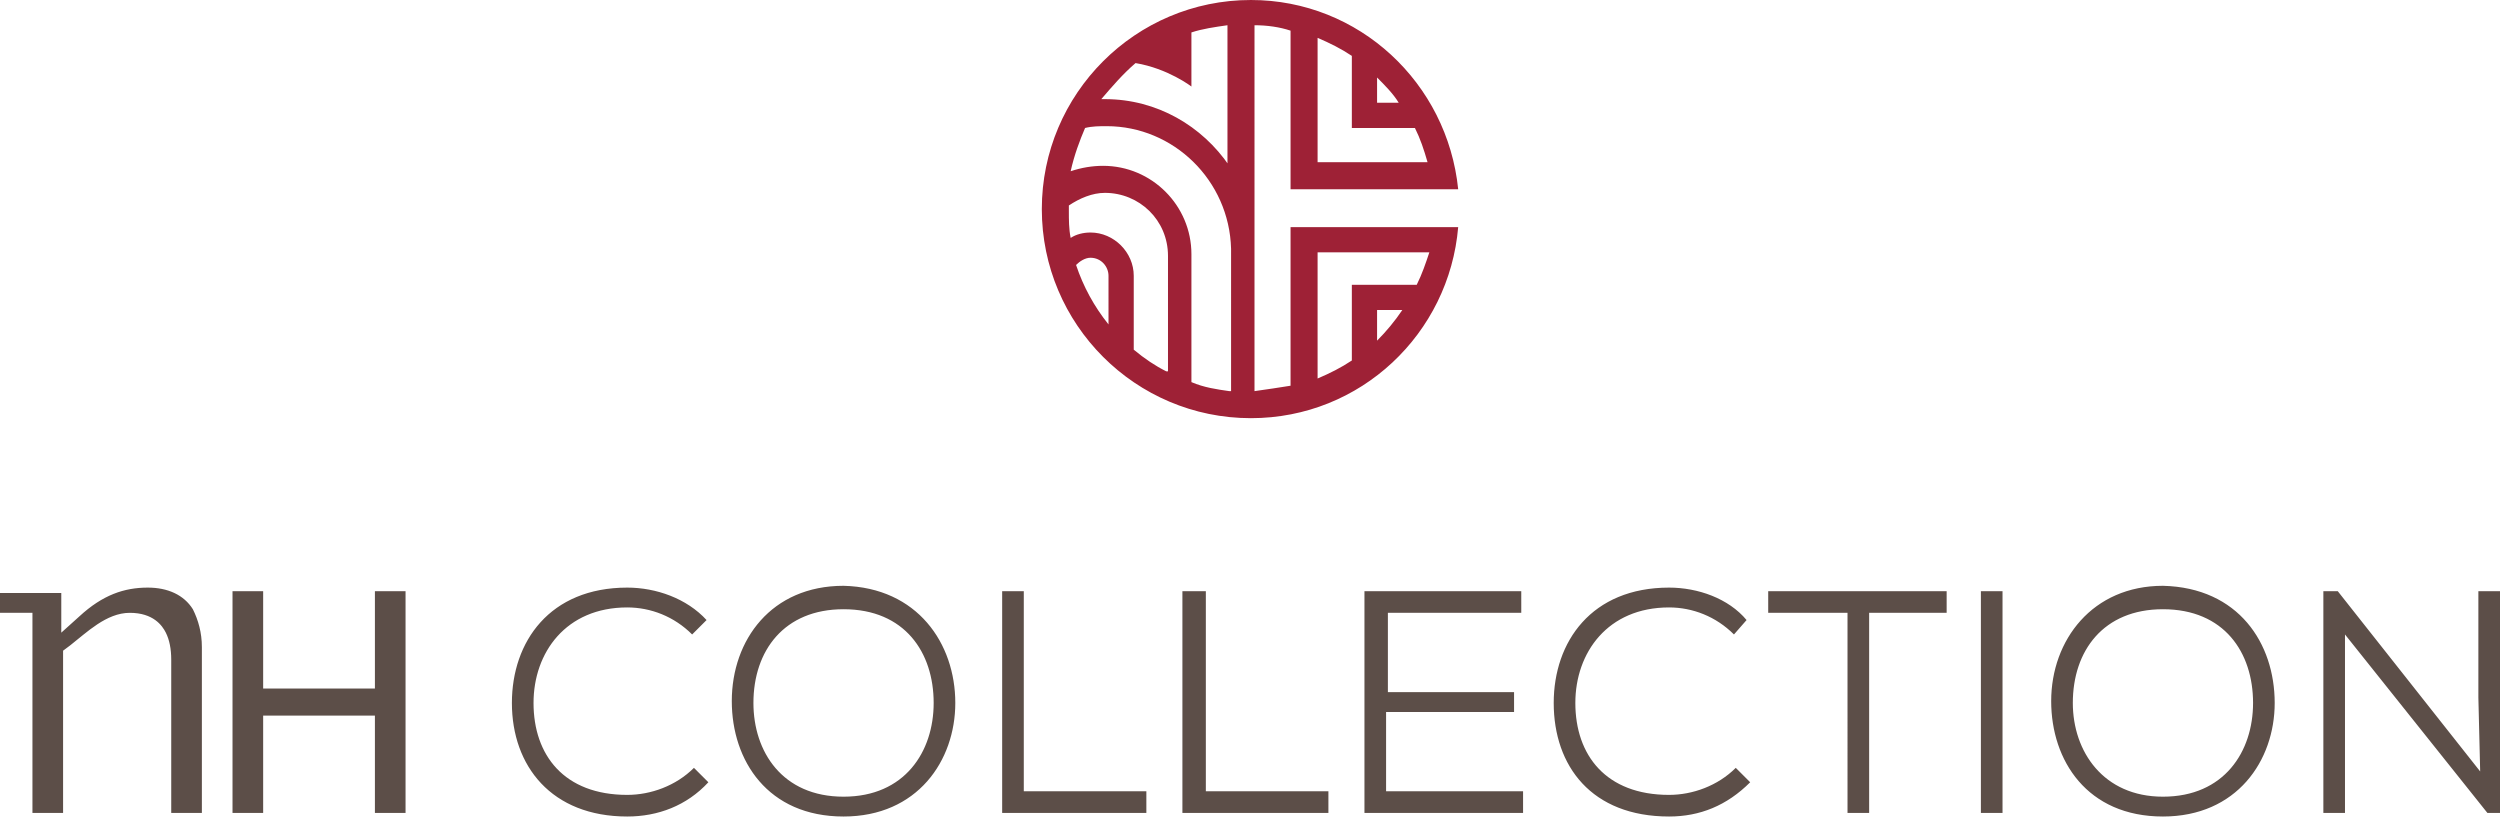
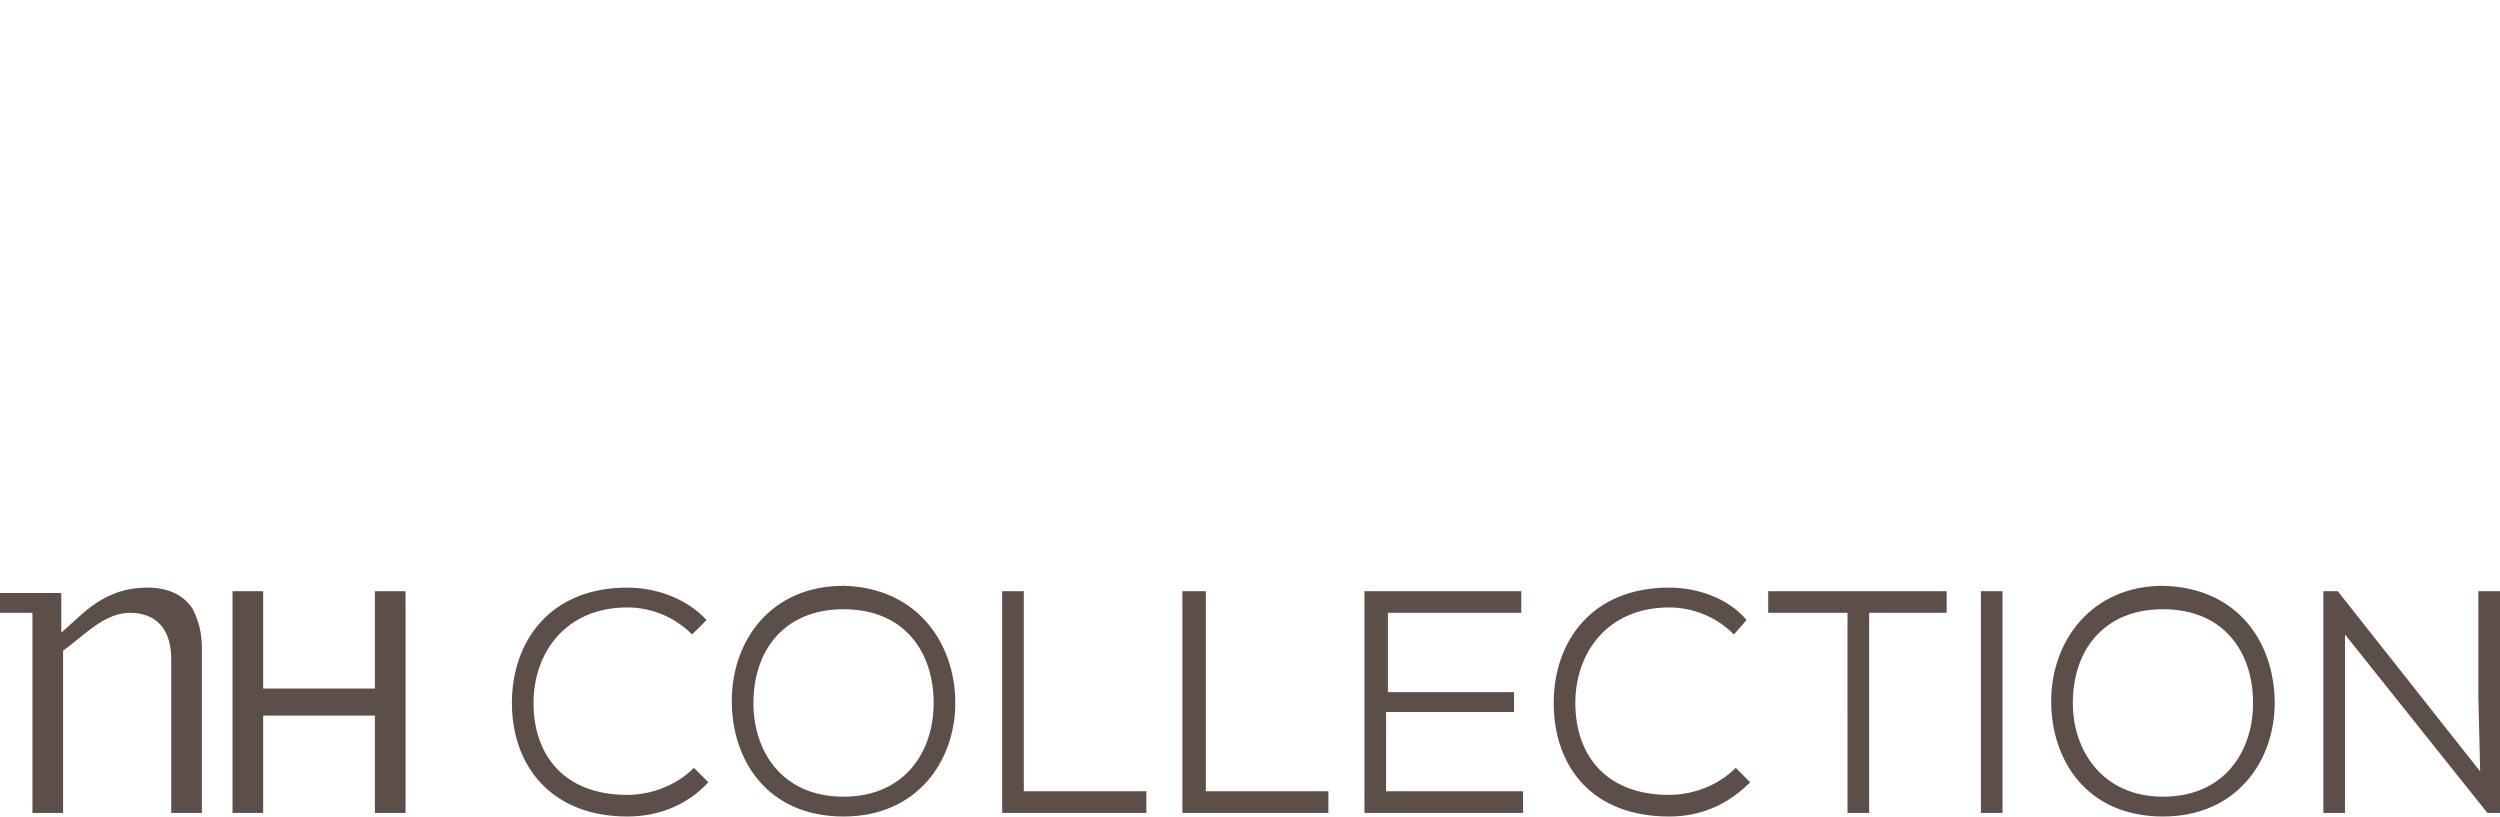
<svg xmlns="http://www.w3.org/2000/svg" id="Capa_1" x="0px" y="0px" viewBox="0 0 138.7 45.3" style="enable-background:new 0 0 138.7 45.3;" xml:space="preserve">
  <style type="text/css">	.st0{fill:#5C4E48;}	.st1{fill:#9E2136;}</style>
  <g>
    <path class="st0" d="M39.3,43.4c-1.2,1.3-2.8,1.9-4.5,1.9c-4.2,0-6.4-2.8-6.4-6.3c0-3.4,2.1-6.4,6.4-6.4c1.6,0,3.3,0.6,4.4,1.8  l-0.8,0.8c-1-1-2.3-1.5-3.6-1.5c-3.4,0-5.2,2.5-5.2,5.3c0,2.9,1.7,5.1,5.2,5.1c1.3,0,2.7-0.5,3.7-1.5L39.3,43.4z M53,39  c0,3.2-2.1,6.3-6.2,6.3c-4.2,0-6.2-3.1-6.2-6.4c0-3.4,2.2-6.4,6.2-6.4C50.9,32.6,53,35.7,53,39z M46.8,44.2c3.4,0,5-2.5,5-5.2  c0-2.8-1.6-5.2-5-5.2c-3.3,0-5,2.3-5,5.2C41.8,41.7,43.4,44.2,46.8,44.2z M56.8,32.8v11.1h6.8v1.2h-8V32.8H56.8z M66.9,32.8v11.1  h6.8v1.2h-8.1V32.8H66.9z M84.5,45.1h-8.8c0-4.1,0-8.2,0-12.3h8.7V34h-7.4v4.4H84v1.1h-7.1v4.4h7.6V45.1z M97.1,43.4  c-1.3,1.3-2.8,1.9-4.5,1.9c-4.3,0-6.4-2.8-6.4-6.3c0-3.4,2.1-6.4,6.4-6.4c1.6,0,3.3,0.6,4.3,1.8l-0.7,0.8c-1-1-2.3-1.5-3.6-1.5  c-3.4,0-5.2,2.5-5.2,5.3c0,2.9,1.7,5.1,5.2,5.1c1.3,0,2.7-0.5,3.7-1.5L97.1,43.4z M102.4,34h-4.3v-1.2c3.5,0,6.4,0,9.9,0V34h-4.3  v11.1h-1.2V34z M109.9,45.1V32.8h1.2v12.3H109.9z M126.2,39c0,3.2-2.1,6.3-6.2,6.3c-4.2,0-6.2-3.1-6.2-6.4c0-3.4,2.3-6.4,6.2-6.4  C124.2,32.6,126.2,35.7,126.2,39z M120,44.2c3.4,0,5-2.5,5-5.2c0-2.8-1.6-5.2-5-5.2c-3.3,0-5,2.3-5,5.2  C115,41.7,116.7,44.2,120,44.2z M137.6,42.8l-0.1-4.1v-5.9h1.2v12.3H138l-7.9-9.9l0,3.6v6.3h-1.2V32.8h0.8L137.6,42.8z M20.8,45.1  h1.7V32.8h-1.7v5.4h-6.2v-5.4h-1.7v12.3h1.7v-5.4h6.2V45.1z M9.5,45.1h1.7v-9.2c0-0.8-0.2-1.5-0.5-2.1c-0.5-0.8-1.4-1.2-2.5-1.2  c-1.3,0-2.5,0.4-3.8,1.6l-1,0.9v-2.2H0V34h1.8v11.1h1.7l0-9l0.4-0.3c0.9-0.7,2-1.8,3.3-1.8c1.3,0,1.8,0.7,2,1.1  c0.2,0.4,0.3,0.9,0.3,1.5V45.1z" />
-     <path class="st1" d="M71.6,12.5v8.9c-0.6,0.1-1.3,0.2-2,0.3V1.4c0.7,0,1.4,0.1,2,0.3v8.8h9.3C80.3,4.6,75.4,0,69.4,0  C63,0,57.8,5.2,57.8,11.6c0,6.4,5.2,11.6,11.6,11.6c6.1,0,11-4.7,11.5-10.6H71.6z M76.4,4.3c0.4,0.4,0.9,0.9,1.2,1.4h-1.2V4.3z   M73.1,2.1c0.7,0.3,1.3,0.6,1.9,1v4h3.5C78.8,7.7,79,8.3,79.2,9h-6.1V2.1z M61.5,17.5V18c-0.8-1-1.4-2.1-1.8-3.3  c0.2-0.2,0.5-0.4,0.8-0.4c0.6,0,1,0.5,1,1V17.5z M64.7,20.6c-0.6-0.3-1.2-0.7-1.8-1.2v-4.1c0-1.3-1.1-2.4-2.4-2.4  c-0.4,0-0.8,0.1-1.1,0.3c-0.1-0.5-0.1-1-0.1-1.5c0-0.1,0-0.2,0-0.3c0.6-0.4,1.3-0.7,2-0.7c1.9,0,3.5,1.5,3.5,3.5V20.6z M68.2,21.7  c-0.7-0.1-1.4-0.2-2.1-0.5v-7.1c0-2.7-2.2-4.9-4.9-4.9c-0.6,0-1.2,0.1-1.8,0.3c0.2-0.9,0.5-1.7,0.8-2.4C60.6,7,61,7,61.4,7  c3.7,0,6.8,3,6.9,6.8V21.7z M68.2,9.2c-1.5-2.2-4-3.7-6.9-3.7c0,0-0.1,0-0.2,0c0.6-0.7,1.2-1.4,1.9-2c1.8,0.3,3.1,1.3,3.1,1.3v-3  c0.6-0.2,1.3-0.3,2-0.4V9.2z M76.4,18.9v-1.7h1.4C77.4,17.8,76.9,18.4,76.4,18.9z M78.6,15.8H75v4.2c-0.6,0.4-1.2,0.7-1.9,1V14h6.2  C79.1,14.6,78.9,15.2,78.6,15.8z" />
  </g>
</svg>